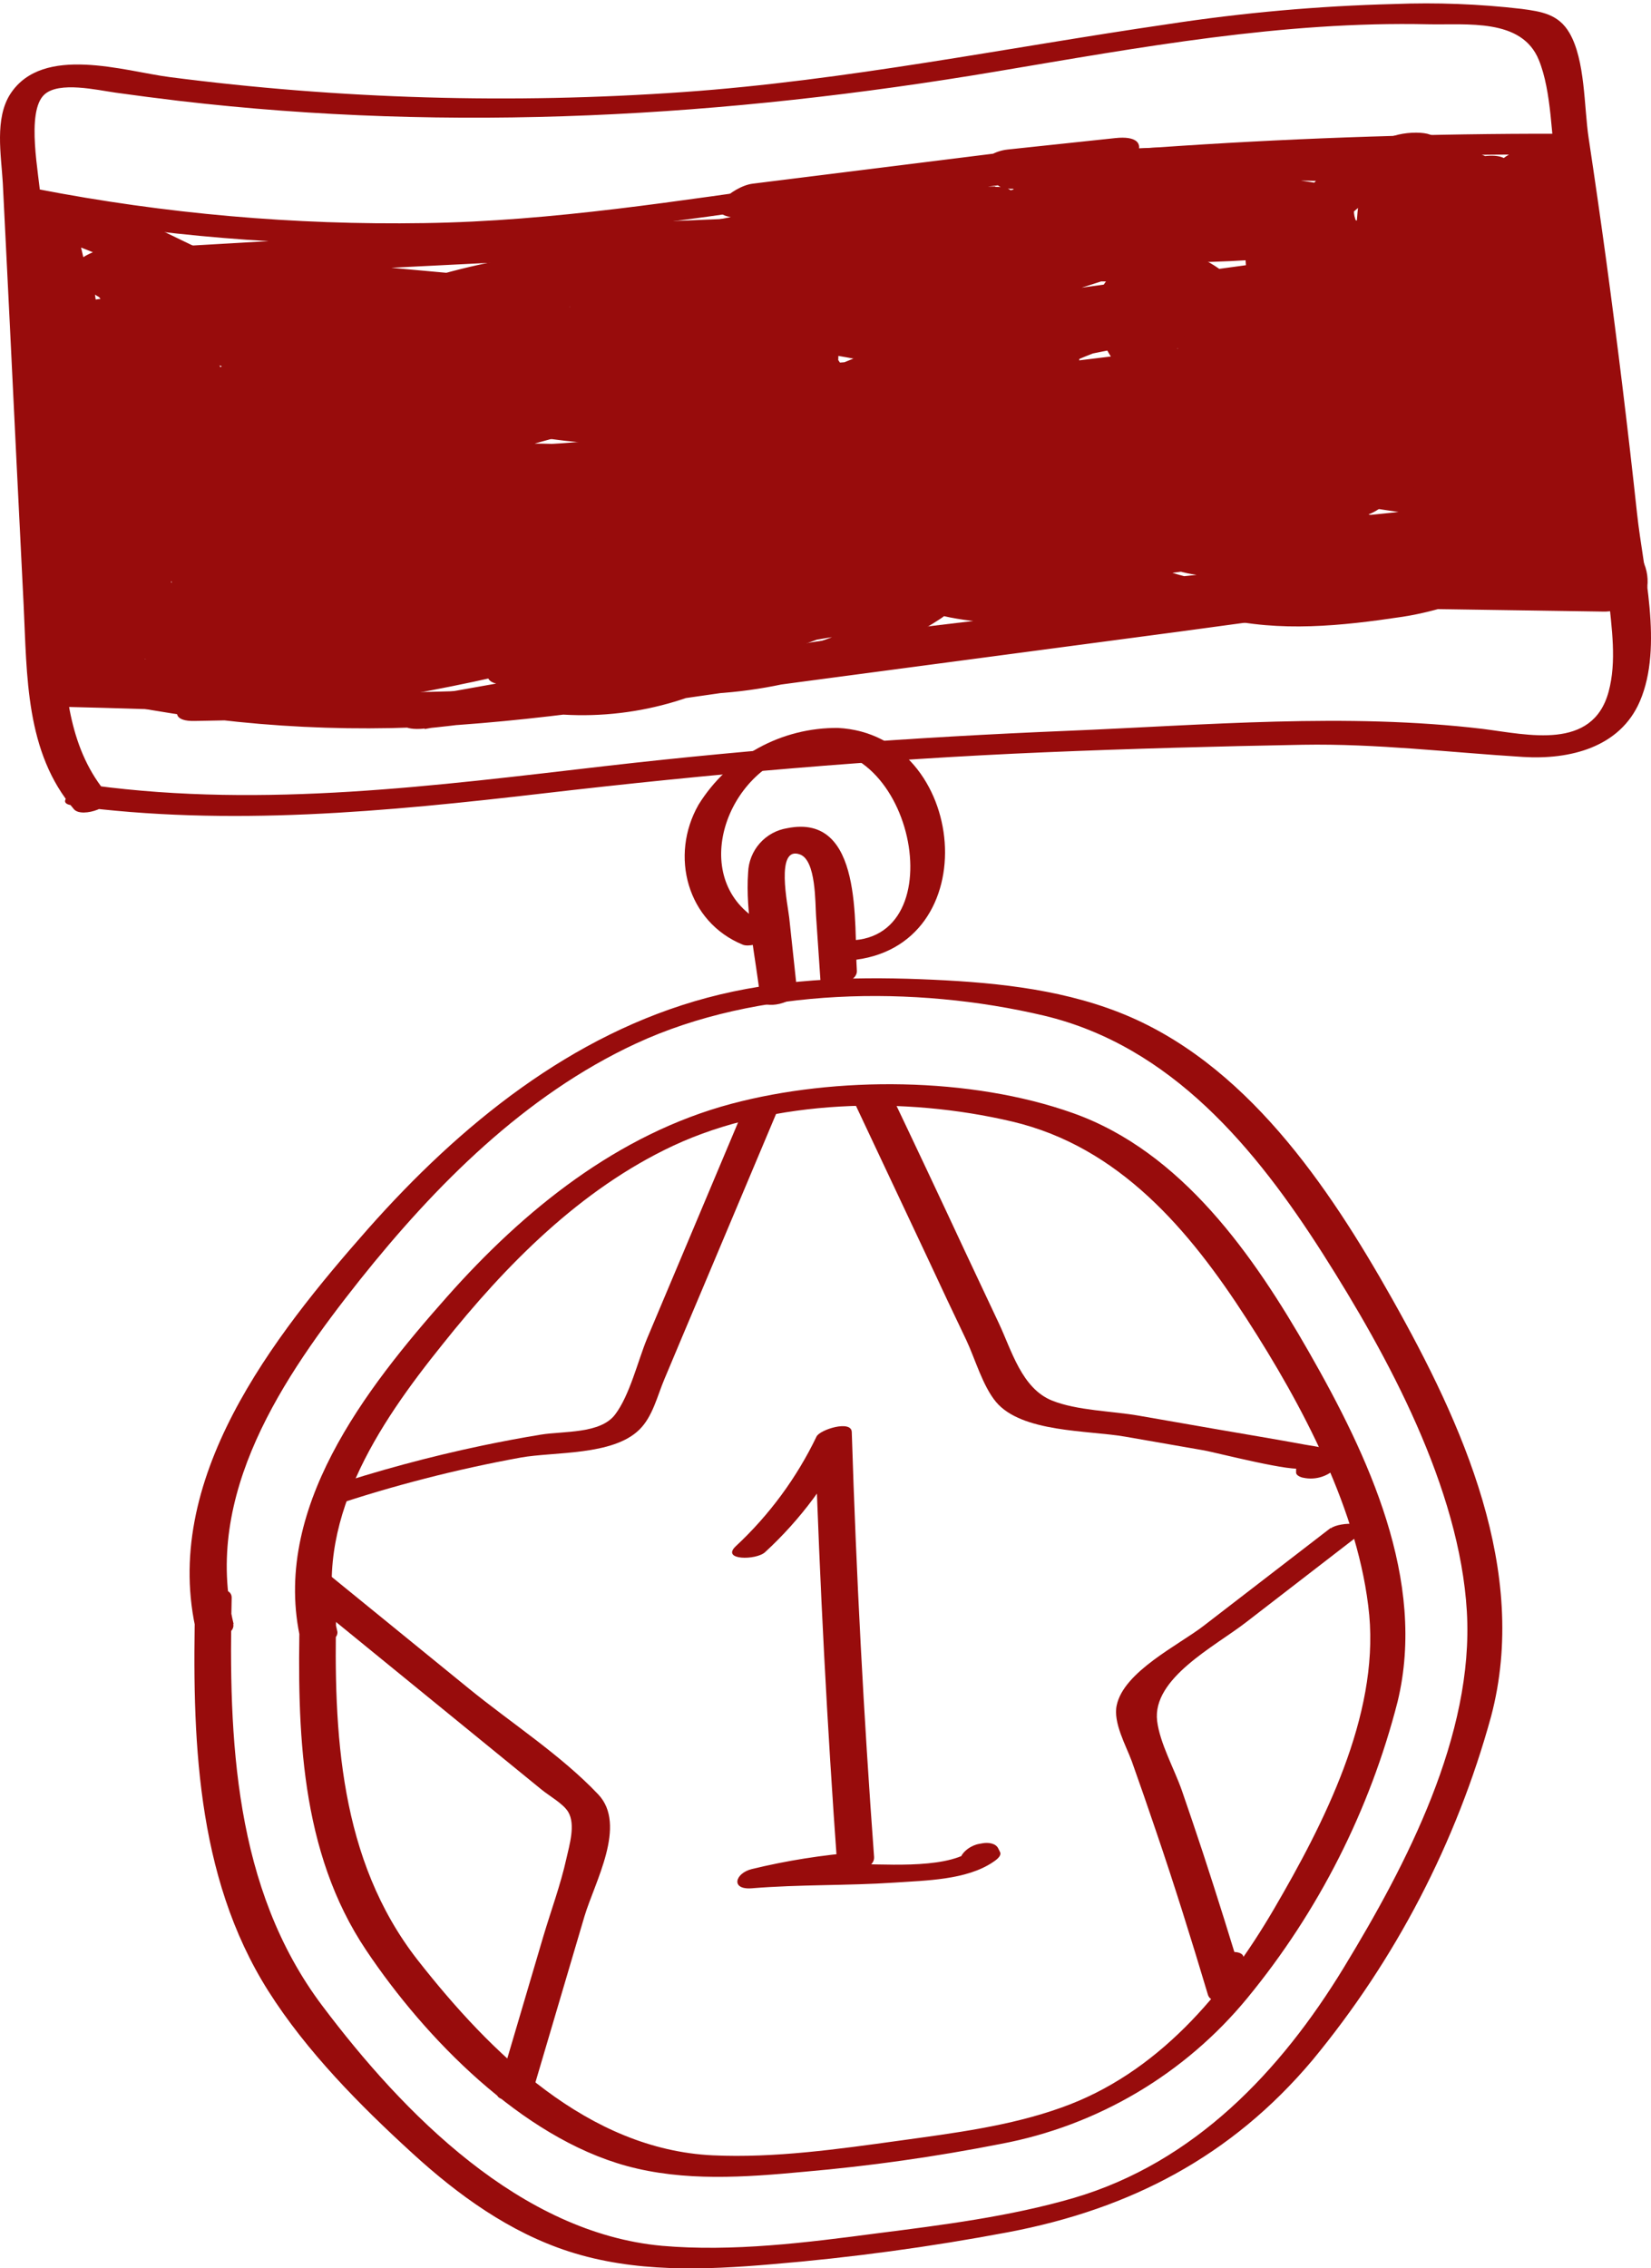
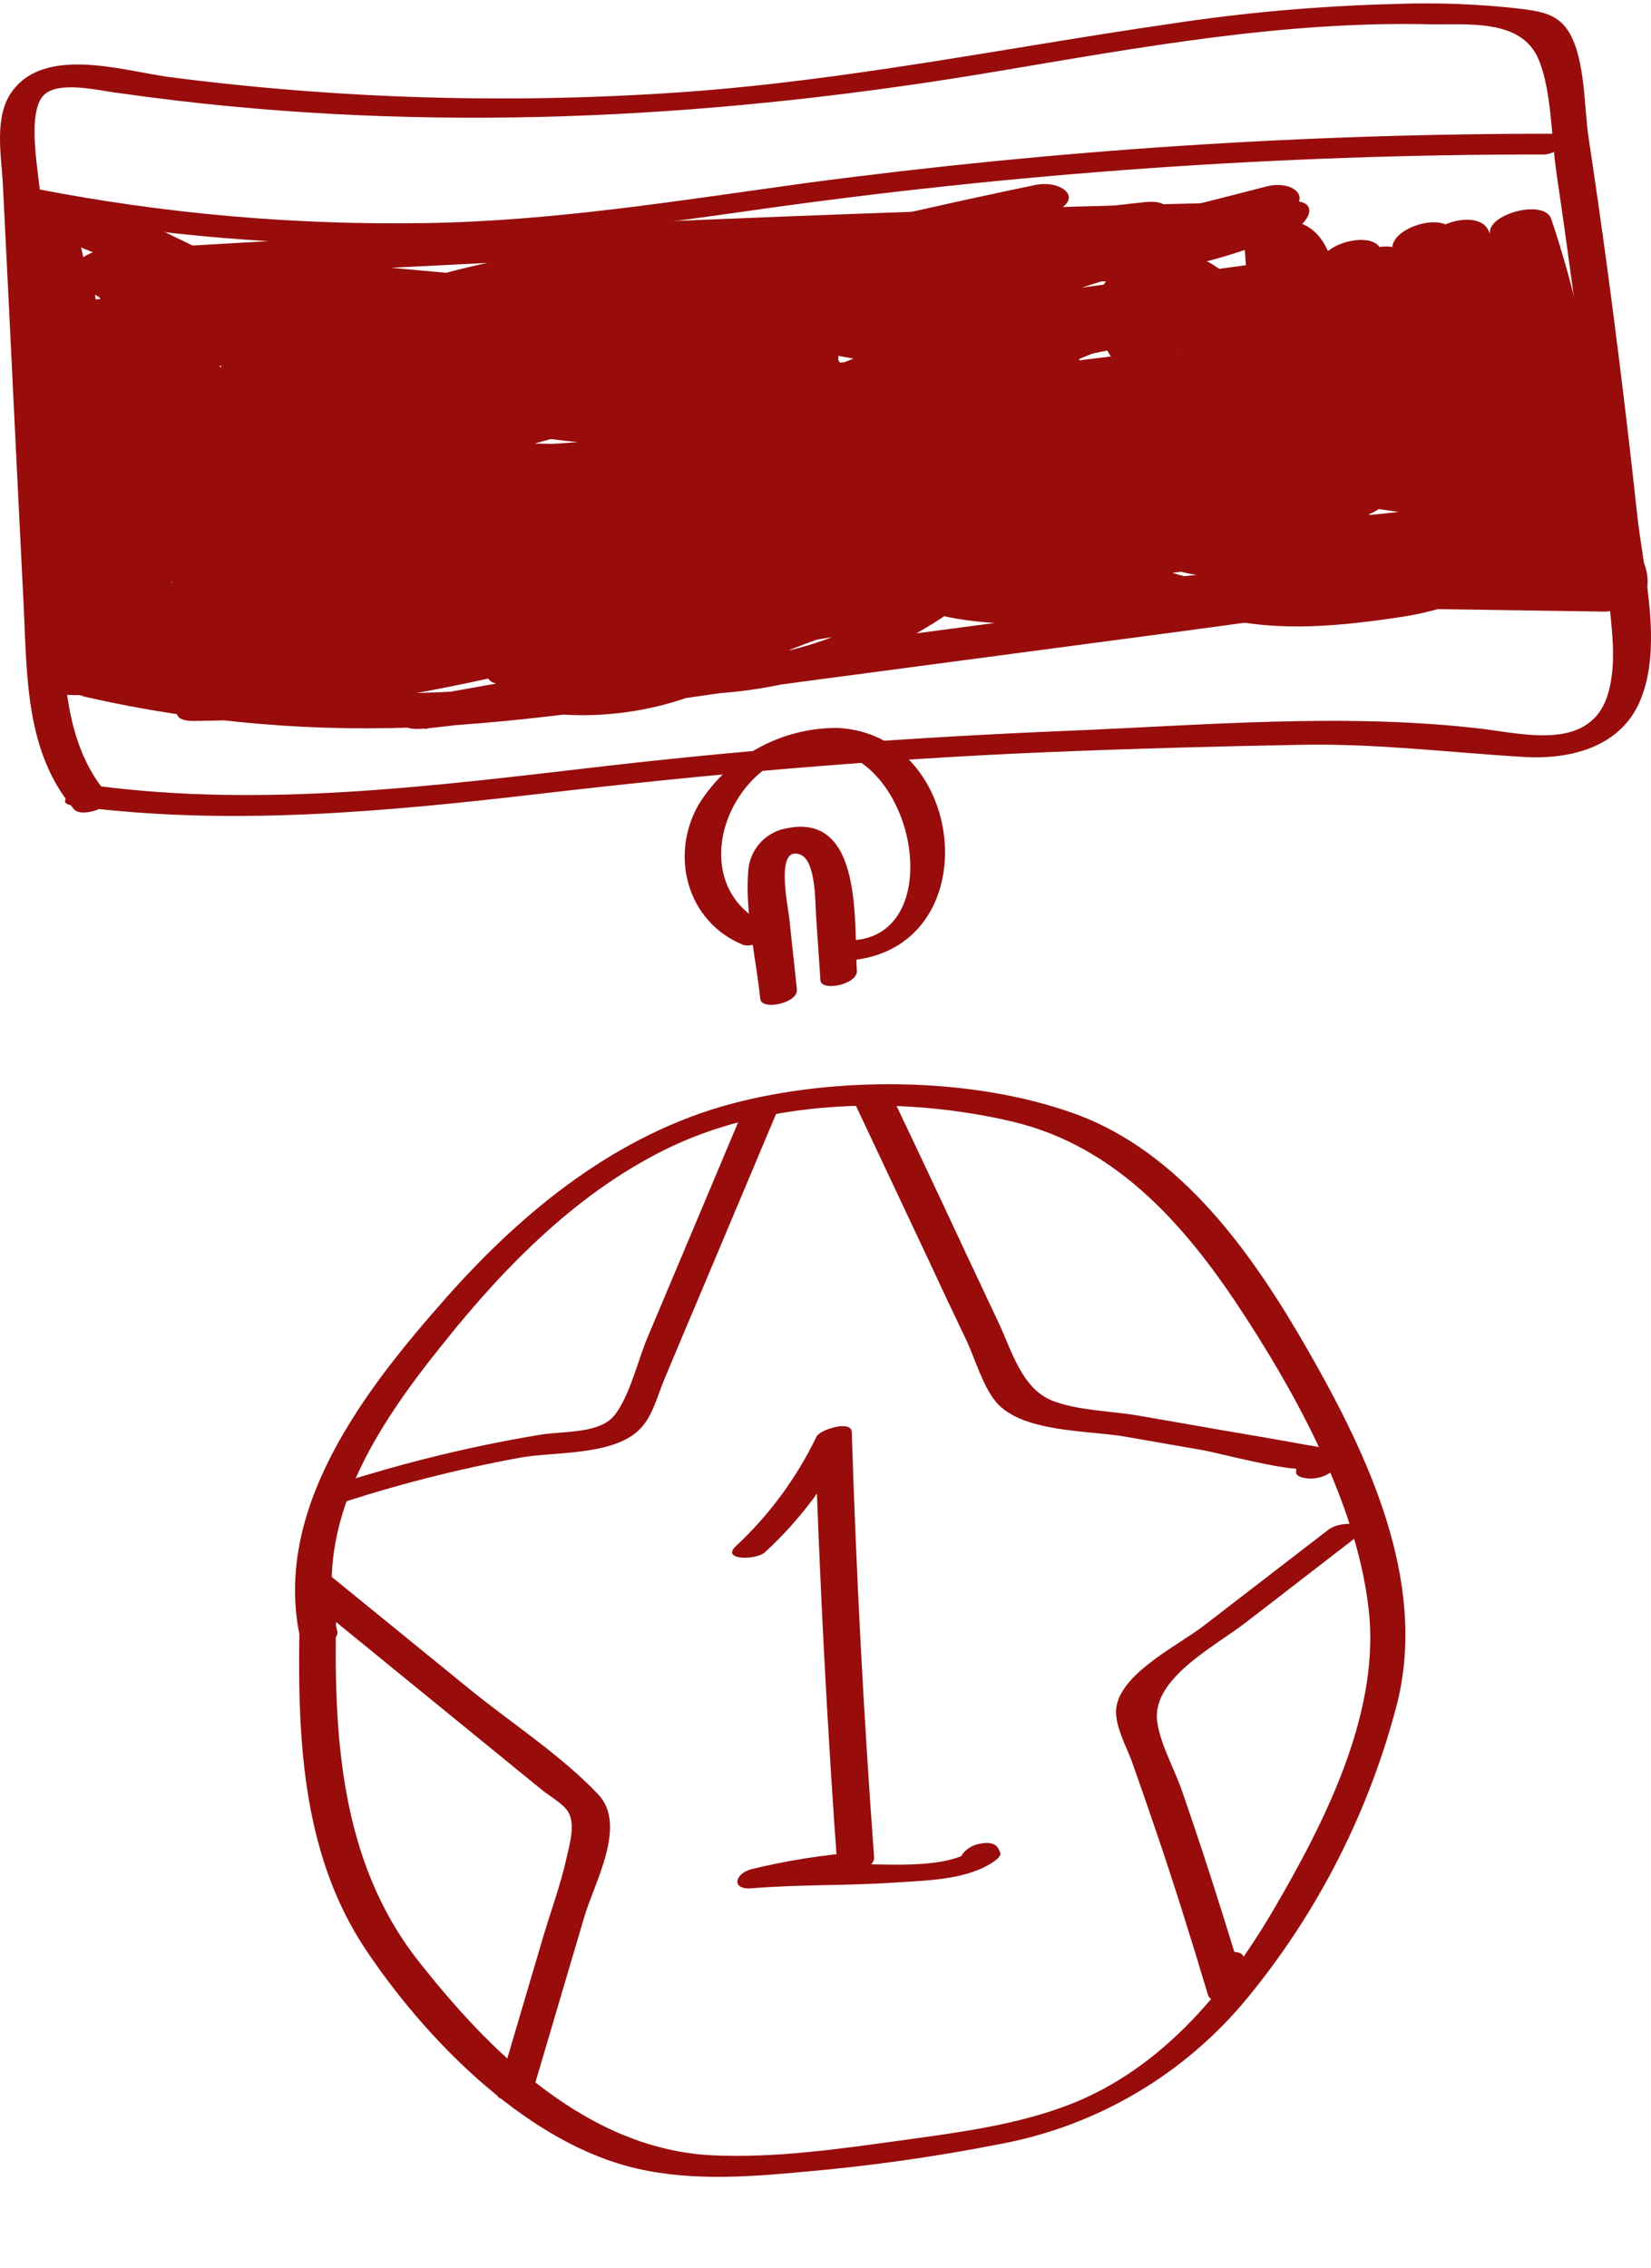
<svg xmlns="http://www.w3.org/2000/svg" width="75" height="103" viewBox="0 0 75 103" fill="none">
-   <path d="M10.612 73.746C9.198 67.889 12.859 62.514 16.347 58.122C19.776 53.823 23.838 49.731 28.888 47.388C34.403 44.829 41.556 44.732 47.43 46.121C53.211 47.502 57.045 52.151 60.098 56.94C63.054 61.585 66.305 67.568 66.635 73.18C66.964 78.792 63.886 84.678 61.052 89.336C58.172 94.07 54.241 98.204 48.781 99.808C45.884 100.653 42.819 101.037 39.833 101.417C36.628 101.839 33.301 102.262 30.075 101.983C23.648 101.396 18.336 95.995 14.636 91.076C10.625 85.743 10.38 78.957 10.524 72.547C10.524 71.863 8.877 72.205 8.864 72.754C8.729 78.775 8.864 85.156 12.187 90.409C13.927 93.158 16.355 95.607 18.745 97.79C20.819 99.686 23.154 101.371 25.848 102.241C28.829 103.203 31.983 103.085 35.066 102.819C38.671 102.519 42.258 102.033 45.813 101.362C51.365 100.307 55.947 97.912 59.612 93.563C63.397 88.989 66.166 83.664 67.737 77.939C69.481 71.347 66.436 64.654 63.24 58.979C60.347 53.844 56.551 48.211 50.842 45.973C47.983 44.854 44.867 44.584 41.826 44.466C38.571 44.339 35.269 44.466 32.114 45.31C25.958 46.957 20.895 51.091 16.735 55.783C12.411 60.685 7.255 67.222 8.94 74.194C9.075 74.764 10.739 74.337 10.595 73.746H10.612Z" fill="#980C0C" />
  <path d="M15.321 74.075C14.168 69.164 17.157 64.705 20.113 61.035C22.976 57.442 26.367 54 30.581 52.028C35.155 49.892 41.109 49.782 45.982 50.93C50.855 52.079 54.043 55.875 56.631 59.887C59.139 63.767 61.753 68.657 62.201 73.34C62.623 77.947 60.136 82.812 57.877 86.68C55.618 90.548 52.556 94.166 48.22 95.704C45.872 96.548 43.321 96.865 40.859 97.207C38.081 97.591 35.184 98.005 32.376 97.874C26.718 97.604 22.284 93.229 18.973 89.006C15.409 84.442 15.152 78.686 15.274 73.125C15.274 72.445 13.627 72.783 13.615 73.332C13.501 78.555 13.615 84.07 16.638 88.567C19.311 92.558 23.698 97.05 28.462 98.355C31.084 99.073 33.854 98.871 36.523 98.621C39.523 98.36 42.507 97.937 45.462 97.355C49.858 96.529 53.824 94.184 56.665 90.729C59.897 86.797 62.227 82.203 63.489 77.271C64.823 71.757 62.15 66.102 59.46 61.394C56.965 57.028 53.692 52.303 48.743 50.546C44.098 48.895 37.98 48.857 33.221 50.124C28.052 51.505 23.8 54.946 20.308 58.886C16.617 63.049 12.284 68.569 13.665 74.51C13.8 75.08 15.46 74.653 15.321 74.062V74.075Z" fill="#980C0C" />
  <path d="M36.198 44.896C36.082 43.818 35.967 42.741 35.851 41.666C35.801 41.172 35.197 38.372 36.345 38.803C37.076 39.073 37.029 41.007 37.072 41.603C37.139 42.574 37.203 43.545 37.27 44.512C37.304 45.048 38.959 44.702 38.925 44.09C38.786 42.004 39.234 36.911 35.763 37.608C35.279 37.685 34.837 37.928 34.512 38.296C34.188 38.663 34.001 39.132 33.985 39.622C33.85 41.468 34.344 43.524 34.538 45.361C34.597 45.91 36.265 45.547 36.198 44.938V44.896Z" fill="#980C0C" />
  <path d="M35.049 42.088C31.32 40.568 32.57 35.636 35.775 34.335C41.121 32.169 43.566 42.303 38.828 42.692C38.013 42.759 37.447 43.705 38.6 43.612C44.901 43.093 43.98 33.359 38.068 33.056C36.802 33.044 35.554 33.358 34.445 33.968C33.336 34.578 32.402 35.464 31.734 36.539C30.408 38.858 31.215 41.864 33.744 42.899C34.242 43.101 35.75 42.375 35.066 42.096L35.049 42.088Z" fill="#980C0C" />
  <path d="M3.256 36.59C10.401 37.544 17.55 36.856 24.674 36.029C32.254 35.146 39.825 34.483 47.447 34.162C51.357 33.997 55.263 33.892 59.173 33.82C62.551 33.761 65.82 34.166 69.189 34.373C71.301 34.504 73.594 33.951 74.497 31.84C75.566 29.348 74.641 25.881 74.367 23.323C73.95 19.474 73.483 15.64 72.965 11.82C72.711 9.962 72.445 8.112 72.166 6.259C71.955 4.861 72.019 2.72 71.288 1.483C70.79 0.638 70.021 0.524 69.105 0.402C67.192 0.181 65.265 0.107 63.341 0.182C59.895 0.27 56.458 0.576 53.05 1.098C45.707 2.167 38.453 3.657 31.038 4.181C23.257 4.729 15.442 4.501 7.707 3.501C5.651 3.235 1.956 2.011 0.478 4.253C-0.257 5.376 0.056 7.057 0.127 8.307L0.444 14.691C0.65 18.948 0.859 23.204 1.073 27.461C1.23 30.678 1.145 34.171 3.362 36.751C3.738 37.173 5.326 36.59 4.903 36.1C3.163 34.078 2.957 31.455 2.821 28.892C2.64 25.514 2.488 22.136 2.323 18.758L1.842 8.986C1.795 8.019 1.153 5.064 2.023 4.287C2.691 3.687 4.405 4.088 5.241 4.206C6.207 4.341 7.175 4.467 8.146 4.582C20.603 6.035 32.946 5.321 45.306 3.239C51.775 2.15 58.295 0.955 64.878 1.103C66.643 1.141 69.126 0.816 69.903 2.72C70.494 4.16 70.469 6.263 70.697 7.787C71.17 10.996 71.605 14.211 72.002 17.432C72.399 20.652 72.756 23.877 73.074 27.106C73.209 28.504 73.45 30.028 73.074 31.413C72.348 34.09 69.409 33.36 67.378 33.102C61.183 32.359 54.71 32.929 48.49 33.187C41.476 33.474 34.475 33.985 27.503 34.787C19.792 35.678 12.035 36.704 4.278 35.67C3.755 35.598 2.332 36.442 3.265 36.569L3.256 36.59Z" fill="#980C0C" />
  <path d="M0.689 9.502C6.239 10.579 11.88 11.115 17.533 11.102C23.149 11.077 28.66 10.338 34.209 9.548C46.112 7.854 58.12 7.007 70.144 7.015C70.764 7.015 71.9 6.073 70.786 6.073C59.371 6.057 47.968 6.803 36.654 8.307C30.877 9.101 25.143 10.047 19.269 10.131C13.376 10.225 7.489 9.707 1.702 8.586C1.175 8.48 -0.248 9.303 0.685 9.485L0.689 9.502Z" fill="#980C0C" />
-   <path d="M2.585 32.089C8.379 32.224 14.193 32.511 19.983 32.329C25.772 32.148 31.278 30.877 36.958 30.032C48.916 28.246 61.099 27.587 73.133 26.477C73.948 26.401 74.514 25.455 73.362 25.561C61.572 26.646 49.66 27.338 37.933 29.006C32.14 29.851 26.502 31.202 20.62 31.388C14.831 31.574 9.012 31.282 3.223 31.151C2.593 31.151 1.462 32.063 2.577 32.089H2.585Z" fill="#980C0C" />
  <path d="M33.778 50.377L30.86 57.306C30.37 58.464 29.883 59.619 29.399 60.773C28.977 61.791 28.609 63.362 27.938 64.24C27.267 65.118 25.599 64.979 24.56 65.148C23.677 65.292 22.795 65.46 21.916 65.642C19.515 66.146 17.143 66.786 14.814 67.559C13.851 67.88 14.045 68.716 15.038 68.404C17.855 67.46 20.737 66.719 23.66 66.187C25.181 65.916 27.837 66.111 29.044 64.92C29.648 64.333 29.863 63.379 30.18 62.631C30.763 61.241 31.347 59.854 31.933 58.472L35.438 50.149C35.653 49.634 34.006 49.815 33.778 50.36V50.377Z" fill="#980C0C" />
  <path d="M13.522 72.234L24.606 81.27C24.944 81.549 25.594 81.908 25.814 82.284C26.156 82.858 25.86 83.808 25.73 84.395C25.468 85.582 25.029 86.764 24.682 87.93L22.592 95.007C22.423 95.59 24.083 95.362 24.252 94.8C25.017 92.207 25.783 89.616 26.549 87.026C27.013 85.468 28.5 82.875 27.174 81.482C25.485 79.7 23.221 78.243 21.313 76.689L15.046 71.588C14.594 71.221 13.057 71.867 13.509 72.234H13.522Z" fill="#980C0C" />
  <path d="M38.765 49.964L42.185 57.227C42.748 58.44 43.32 59.652 43.9 60.862C44.297 61.707 44.639 62.931 45.243 63.658C46.412 65.06 49.431 64.946 51.104 65.237L54.693 65.862C55.221 65.955 58.916 66.909 59.148 66.647L60.415 66.225L60.533 66.305C60.491 65.765 58.844 66.115 58.878 66.749V66.875C58.878 67.002 59.106 67.091 59.199 67.103C59.487 67.166 59.787 67.149 60.066 67.054C60.345 66.959 60.593 66.789 60.782 66.563C60.821 66.514 60.842 66.454 60.842 66.392C60.842 66.33 60.821 66.269 60.782 66.221C60.419 65.71 59.861 65.71 59.275 65.6C57.961 65.359 56.644 65.14 55.326 64.912L51.737 64.287C50.517 64.072 48.933 64.059 47.789 63.599C46.416 63.045 45.956 61.327 45.378 60.098L43.824 56.796C42.698 54.378 41.556 51.955 40.399 49.529C40.133 48.959 38.512 49.482 38.744 49.976L38.765 49.964Z" fill="#980C0C" />
  <path d="M60.449 69.384L54.676 73.83C53.557 74.696 51.049 75.904 50.728 77.441C50.559 78.222 51.15 79.265 51.412 79.974C51.786 81.024 52.152 82.079 52.51 83.137C53.354 85.608 54.127 88.09 54.874 90.586C55.052 91.181 56.564 90.725 56.534 90.164C56.534 89.742 56.505 89.319 56.492 88.897C56.471 88.377 54.803 88.703 54.832 89.344C54.832 89.767 54.862 90.189 54.874 90.586L56.534 90.164C55.929 88.14 55.298 86.127 54.642 84.125C54.33 83.182 54.012 82.242 53.688 81.305C53.35 80.338 52.687 79.155 52.565 78.15C52.333 76.216 55.174 74.772 56.585 73.683L61.779 69.675C62.522 69.105 60.875 69.076 60.449 69.405V69.384Z" fill="#980C0C" />
  <path d="M34.753 70.486C36.362 69.007 37.677 67.238 38.63 65.271L37.029 65.478C37.238 71.922 37.574 78.358 38.039 84.788L38.98 84.108C37.355 84.234 35.742 84.489 34.158 84.873C33.389 85.058 33.17 85.827 34.158 85.747C36.316 85.569 38.482 85.633 40.64 85.489C42.05 85.392 43.9 85.375 45.107 84.56C45.221 84.484 45.53 84.281 45.424 84.091L45.348 83.939C45.23 83.69 44.875 83.661 44.635 83.703L44.495 83.728C43.71 83.859 43.123 84.839 44.267 84.644L44.407 84.619L43.693 84.383C43.693 84.433 43.739 84.484 43.765 84.539L44.081 84.07C42.815 84.915 39.968 84.619 38.558 84.649C37.148 84.678 35.775 84.716 34.386 84.826C34.386 85.118 34.386 85.409 34.386 85.7C35.825 85.353 37.289 85.122 38.765 85.008C39.094 84.982 39.736 84.754 39.707 84.328C39.234 77.909 38.896 71.475 38.693 65.026C38.672 64.469 37.245 64.92 37.093 65.233C36.192 67.106 34.949 68.795 33.428 70.211C32.731 70.862 34.356 70.857 34.758 70.482L34.753 70.486Z" fill="#980C0C" />
  <path d="M31.861 19.868C36.262 19.495 40.62 18.717 44.879 17.546C45.26 17.44 46.763 16.616 45.791 16.186C41.793 14.427 37.405 13.742 33.06 14.197C30.895 14.424 28.768 14.92 26.726 15.675C24.919 16.338 22.537 17.229 21.237 18.732C17.977 22.532 27.571 21.532 29.053 21.316C33.71 20.629 38.157 18.916 42.071 16.3C42.603 15.945 42.869 15.337 42.071 15.143C36.324 13.744 30.309 13.89 24.636 15.565C22.677 16.152 19.678 16.832 18.585 18.8C17.491 20.767 19.379 22.098 21.042 22.6C25.78 23.972 31.768 22.3 35.843 19.788C37.11 19.011 39.597 17.254 37.532 15.844C35.737 14.619 32.562 15.198 30.577 15.316C23.849 15.819 17.322 17.84 11.486 21.228C11.225 21.375 10.895 21.65 10.963 22.005C11.385 24.116 13.953 24.264 15.68 24.268C18.727 24.253 21.762 23.895 24.729 23.2C27.695 22.523 30.575 21.512 33.313 20.185C34.96 19.387 38.465 18.162 38.051 15.797C37.971 15.345 37.165 15.375 36.861 15.405C28.381 16.272 20.073 18.372 12.2 21.637C11.668 21.857 10.811 22.811 11.9 22.955C19.991 24.055 28.216 22.382 35.235 18.208C35.974 17.786 35.843 16.971 34.914 17.013C27.927 17.332 21.096 19.177 14.898 22.418C14.632 22.558 14.13 23.052 14.476 23.369C17.124 25.818 20.992 25.674 24.366 25.425C28.652 25.085 32.855 24.051 36.81 22.364C37.334 22.144 38.208 21.185 37.114 21.046C29.742 20.098 22.295 19.887 14.882 20.417C13.42 20.523 9.426 20.459 9.688 22.921C9.966 25.539 14.455 26.274 16.444 26.396C16.837 26.396 19.037 25.742 18.264 25.07L10.625 18.458C10.072 17.976 7.669 18.343 7.96 19.37C8.81 22.463 10.15 25.4 11.93 28.068C12.386 28.753 14.886 28.068 14.594 27.156C13.369 23.157 11.647 19.326 9.468 15.755C9.046 15.046 6.934 15.726 6.803 16.469C6.187 20.308 6.73 24.244 8.362 27.773C8.784 28.727 11.14 28.03 11.123 27.034C11.064 23.017 9.831 19.105 7.576 15.78C7.129 15.096 4.988 15.704 4.912 16.465C4.566 19.988 4.603 23.539 5.021 27.055C5.136 28.009 7.804 27.321 7.787 26.316C7.73 23.02 6.923 19.781 5.427 16.845C5.005 16.029 2.754 16.481 2.665 17.389C2.27 21.239 2.659 25.129 3.81 28.824C4.092 29.732 6.491 29.107 6.571 28.279C6.731 26.896 6.606 25.494 6.202 24.162C5.798 22.829 5.125 21.593 4.223 20.531C3.729 19.927 1.626 20.417 1.559 21.244C1.415 23.01 1.398 26.21 3.328 27.118C4.671 27.756 6.706 26.983 7.129 25.59C7.437 24.644 4.671 25.003 4.367 25.936C4.945 25.564 5.076 25.151 4.751 24.669C4.635 24.353 4.543 24.028 4.477 23.698C4.274 22.772 4.219 21.82 4.312 20.877L1.648 21.595C2.464 22.558 3.075 23.676 3.445 24.883C3.814 26.089 3.934 27.359 3.797 28.613L6.559 28.068C5.434 24.503 5.044 20.746 5.414 17.026L2.653 17.567C4.15 20.509 4.956 23.754 5.009 27.055L7.775 26.316C7.369 22.931 7.331 19.512 7.661 16.118L4.996 16.832C7.148 20.067 8.313 23.858 8.349 27.743L11.111 27.004C9.522 23.608 8.981 19.815 9.557 16.11L6.892 16.823C8.992 20.294 10.649 24.013 11.824 27.895L14.489 26.987C12.791 24.422 11.518 21.601 10.718 18.631L8.053 19.539L15.68 26.134L17.5 24.813C16.23 24.755 14.991 24.407 13.877 23.795C13.45 23.564 13.069 23.256 12.753 22.887C11.997 21.988 12.449 22.093 13.382 22.017C15.865 21.809 18.355 21.694 20.852 21.671C25.719 21.623 30.584 21.905 35.412 22.516C35.514 22.093 35.611 21.637 35.712 21.198C32.651 22.499 29.418 23.352 26.114 23.732C23.158 24.065 19.408 24.45 17.031 22.254C16.892 22.57 16.748 22.887 16.608 23.204C21.948 20.43 27.827 18.851 33.837 18.576L33.52 17.385C27.527 20.953 20.502 22.386 13.589 21.451C13.492 21.874 13.391 22.33 13.29 22.769C20.694 19.703 28.507 17.736 36.48 16.929L35.29 16.532C35.484 17.638 33.246 18.542 32.528 18.901C31.726 19.323 30.907 19.669 30.079 20.007C28.226 20.771 26.312 21.376 24.357 21.815C22.461 22.242 20.533 22.516 18.593 22.634C17.157 22.723 14.109 23.208 13.724 21.261L13.201 22.043C17.517 19.54 22.271 17.883 27.207 17.161C29.353 16.853 32.452 16.22 34.568 16.878C36.683 17.537 34.145 18.99 33.191 19.475C32.061 20.073 30.865 20.538 29.627 20.86C27.583 21.392 24.686 21.836 22.643 21.042C21.456 20.582 20.455 19.534 21.596 18.382C22.389 17.579 23.965 17.258 25.008 16.946C30.013 15.474 35.322 15.369 40.382 16.642C40.382 16.258 40.382 15.869 40.382 15.481C37.716 17.288 34.749 18.605 31.62 19.37C29.965 19.765 28.275 19.996 26.574 20.058C26.025 20.058 24.247 20.328 23.817 20.003C22.617 19.108 25.058 18.044 25.506 17.82C31.147 14.94 37.866 14.986 43.613 17.524L44.529 16.165C40.516 17.266 36.409 17.994 32.262 18.339C30.907 18.453 29.965 20.028 31.882 19.868H31.861Z" fill="#980C0C" />
  <path d="M10.486 17.601C18.401 17.938 26.329 17.783 34.226 17.136C35.585 17.026 36.523 15.447 34.606 15.608C24.518 16.41 14.548 13.838 4.468 13.973C3.48 13.973 1.487 15.422 3.396 15.54C11.921 16.071 20.473 15.957 28.981 15.198C29.108 14.691 29.23 14.18 29.357 13.669C25.554 14.269 21.753 14.883 17.956 15.511C15 16.005 11.681 16.296 9.003 17.791C3.514 20.857 14.611 27.081 17.166 28.238C17.749 28.5 20.257 28.01 19.547 27.026C16.435 22.702 11.85 19.965 7.323 17.339C6.66 16.955 4.156 17.977 4.937 18.547C7.499 20.435 10.414 21.789 13.509 22.529C13.995 22.647 16.393 22.106 15.62 21.241C14.068 19.503 12.24 18.032 10.211 16.887L8.011 18.226C10.271 19.134 12.634 19.762 15.046 20.096L16.423 18.576C15.056 18.601 13.728 18.123 12.69 17.233L10.579 18.526C12.215 18.721 13.835 19.035 15.426 19.463C16.127 19.653 17.677 19.248 17.656 18.344C17.625 17.07 17.253 15.828 16.579 14.746C16.203 14.096 14.552 14.662 14.189 15.059C10.938 18.635 20.426 18.859 22.022 18.758C23.386 18.682 24.315 17.119 22.398 17.229C21.938 17.255 15.219 16.807 16.406 15.511L14.016 15.827C14.588 16.817 14.89 17.94 14.89 19.083L17.119 17.964C15.527 17.534 13.906 17.22 12.268 17.026C11.909 16.98 9.232 17.576 10.156 18.293C11.618 19.516 13.475 20.166 15.38 20.122C16.043 20.122 18.336 18.808 16.765 18.589C14.519 18.292 12.318 17.72 10.211 16.887C9.489 16.6 6.833 17.538 8.011 18.226C9.906 19.313 11.608 20.706 13.049 22.347L15.16 21.055C12.382 20.392 9.765 19.18 7.462 17.491L5.081 18.703C9.498 21.262 13.91 23.922 16.942 28.132L19.324 26.924C17.163 25.963 15.153 24.692 13.357 23.154C12.498 22.433 11.7 21.642 10.971 20.789C10.287 19.97 10.097 19.332 11.009 18.492C11.368 18.158 12.677 17.939 13.18 17.82C18.352 16.617 23.736 16.03 28.981 15.202C30.282 15 31.308 13.513 29.357 13.674C21.087 14.4 12.774 14.501 4.489 13.973C4.121 14.508 3.756 15.031 3.396 15.54C13.72 15.401 23.889 17.96 34.221 17.136L34.601 15.608C26.937 16.228 19.241 16.369 11.558 16.03C10.507 15.983 8.602 17.516 10.481 17.597L10.486 17.601Z" fill="#980C0C" />
  <path d="M3.738 17.419C3.173 18.518 2.92 19.75 3.007 20.983L5.756 20.265C5.124 17.962 4.636 15.623 4.295 13.26C4.168 12.352 1.538 12.981 1.534 13.804L1.496 20.21L4.257 19.67C3.976 17.46 3.679 15.253 3.366 13.048L0.6 13.787C1.126 15.567 1.472 17.395 1.635 19.243C1.715 20.172 4.413 19.522 4.397 18.5C4.342 15.451 4.219 12.449 3.176 9.552L1.977 10.612C1.483 10.587 1.588 10.642 2.294 10.772L3.235 11.076C3.826 11.283 4.405 11.528 4.979 11.782C6.136 12.288 7.264 12.867 8.4 13.42C10.514 14.53 12.768 15.351 15.101 15.861L16.486 14.328C13.08 14.063 9.676 13.731 6.276 13.331C5.68 13.26 4.73 13.331 4.321 13.855C4.008 14.252 3.898 14.738 4.582 14.835C8.187 15.339 11.76 16.053 15.283 16.971L15.946 15.531C13.226 16.245 10.19 14.611 7.445 14.48C6.993 14.48 4.599 15.396 5.807 15.932C7.599 16.734 9.624 16.841 11.491 16.232C11.824 16.131 13.412 15.261 12.403 14.873C10.071 13.967 7.834 12.836 5.722 11.495L3.522 12.833L4.696 13.255C5.389 13.517 8.104 12.694 6.896 11.921L5.9 11.279C5.283 10.886 2.745 11.777 3.514 12.487C5.407 14.218 6.745 16.47 7.361 18.96L10.025 18.048L5.714 13.779C5.173 13.243 2.758 13.707 3.049 14.691C4.177 18.601 8.539 19.121 11.989 19.277C13.04 19.323 14.924 17.791 13.066 17.71C10.177 17.579 6.732 17.195 5.815 13.952L3.151 14.86L7.445 19.129C7.994 19.67 10.367 19.209 10.11 18.217C9.452 15.608 8.042 13.25 6.056 11.435L3.687 12.664L4.684 13.302L6.884 11.967L5.71 11.545C5.017 11.288 2.302 12.115 3.51 12.884C5.621 14.225 7.859 15.356 10.19 16.262L11.106 14.902C10.597 15.069 10.059 15.133 9.525 15.089C8.99 15.046 8.47 14.896 7.994 14.649L6.356 16.042C9.802 16.207 12.825 17.824 16.313 16.887C16.951 16.722 18.209 15.768 16.976 15.447C13.454 14.527 9.881 13.812 6.276 13.306L4.587 14.809C8.181 15.262 11.793 15.617 15.422 15.873C16.148 15.924 18.352 14.636 16.807 14.341C13.762 13.758 11.106 12.263 8.362 10.962C6.474 10.071 3.776 8.526 1.643 9.223C1.297 9.337 0.241 9.721 0.448 10.283C1.491 13.179 1.614 16.194 1.669 19.235L4.43 18.491C4.267 16.645 3.922 14.819 3.4 13.04C3.117 12.077 0.503 12.787 0.634 13.779C0.935 15.989 1.234 18.196 1.529 20.4C1.652 21.304 4.287 20.679 4.291 19.855L4.329 13.45L1.534 13.977C1.878 16.341 2.37 18.681 3.007 20.983C3.277 21.954 5.824 21.219 5.756 20.265C5.677 19.31 5.865 18.352 6.301 17.499C6.875 16.317 4.122 16.625 3.725 17.44L3.738 17.419Z" fill="#980C0C" />
  <path d="M14.506 14.738L24.285 13.471C26.971 13.124 31.185 11.748 33.575 13.399L35.214 11.95L19.531 12.753L19.176 14.231C28.466 11.144 38.545 13.146 47.764 9.666C49.343 9.071 48.266 8.15 47.033 8.399C40.277 9.807 33.581 11.421 26.946 13.243C26.342 13.407 25.02 14.396 26.283 14.683C31.24 15.81 36.219 14.97 41.1 13.884C46.716 12.618 52.328 11.317 57.894 9.848L57.159 8.581C48.261 12.296 38.875 14.713 29.289 15.759C29.163 16.266 29.04 16.777 28.913 17.288L62.273 12.732L61.918 11.397C54.402 15.004 45.559 13.251 37.92 16.638C37.325 16.899 36.586 17.706 37.621 17.955C46.245 20.012 55.248 19.867 63.801 17.533C65.461 17.085 65.102 15.772 63.43 16.152C54.44 18.209 45.353 19.811 36.202 20.953C35.302 21.067 33.702 22.503 35.475 22.503C44.411 22.503 53.143 20.649 61.829 18.741C63.518 18.369 63.126 17.005 61.458 17.36C53.967 18.935 46.249 19.112 38.693 17.883L37.659 19.395C44.663 18.356 51.688 17.478 58.734 16.76C58.734 16.275 58.734 15.789 58.734 15.303C54.611 16.614 50.252 17.011 45.96 16.465C45.859 16.887 45.758 17.343 45.661 17.782C49.541 16.013 53.502 14.218 57.856 14.336L58.582 12.787L46.374 13.454C45.39 13.509 43.929 14.822 45.648 15.004L61.293 16.638C61.188 16.241 61.082 15.844 60.972 15.447C50.251 21.781 37.219 20.421 25.29 21.316C25.168 21.827 25.041 22.334 24.915 22.845C34.249 21.663 43.59 20.514 52.936 19.399C52.936 18.914 52.936 18.428 52.936 17.942C42.721 21.069 32.057 22.474 21.38 22.098C21.14 22.613 20.899 23.128 20.654 23.643C29.912 22.422 39.033 20.325 47.894 17.381C48.663 17.123 49.837 15.861 48.245 15.907C39.954 16.152 31.686 16.92 23.491 18.204C22.647 18.344 20.958 19.809 22.765 19.754C31.253 19.488 40.234 19.002 47.438 13.99C48.123 13.513 48.093 12.77 47.122 12.795C38.303 13.034 29.578 14.675 21.275 17.655C20.945 17.769 19.885 18.597 20.721 18.888C32.545 23.022 43.824 15.979 55.546 15.21C56.048 15.177 57.531 14.636 57.02 13.906C55.647 11.934 53.468 10.587 51.142 11.989C48.718 13.454 49.968 16.047 51.598 17.533L52.333 16.422C40.435 20.793 27.892 23.149 15.219 23.394C14.586 23.394 12.221 24.564 13.834 24.931C25.725 27.625 37.865 25.577 49.613 23.141C49.491 22.68 49.364 22.22 49.242 21.76C38.181 24.456 26.918 26.243 15.566 27.102C14.594 27.173 13.112 28.465 14.839 28.647C25.136 29.72 35.538 28.271 45.15 24.424C46.349 23.947 46.053 22.93 44.791 23.09C36.675 24.132 28.585 25.363 20.523 26.785C19.678 26.937 17.989 28.267 19.797 28.335C27.858 28.622 35.64 26.51 43.321 24.323C44.55 23.973 45.01 22.685 43.321 22.866L38.676 23.364C37.329 23.508 36.379 25.1 38.3 24.893L42.945 24.395C42.945 23.909 42.945 23.424 42.945 22.938C35.729 24.999 28.436 27.038 20.865 26.768L20.139 28.313C28.198 26.906 36.288 25.674 44.407 24.619C44.288 24.196 44.166 23.732 44.048 23.288C35.116 26.823 25.457 28.127 15.908 27.089C15.663 27.604 15.422 28.123 15.181 28.639C26.786 27.751 38.299 25.915 49.605 23.149C51.294 22.727 50.901 21.422 49.233 21.768C38.161 24.065 26.726 25.991 15.519 23.436L14.134 24.969C27.545 24.705 40.818 22.203 53.405 17.567C53.709 17.457 54.6 16.878 54.14 16.46C53.413 15.793 52.273 14.771 52.544 13.652C52.831 12.453 54.11 14.531 54.431 14.995L55.905 13.69C45.027 14.396 33.879 21.371 22.938 17.554L22.381 18.791C29.99 16.069 37.983 14.571 46.062 14.353C45.956 13.956 45.851 13.559 45.741 13.162C39.343 17.613 31.384 17.942 23.855 18.179L23.128 19.729C31.096 18.466 39.135 17.71 47.198 17.465C47.312 16.976 47.43 16.482 47.548 15.992C38.931 18.861 30.062 20.908 21.059 22.106C20.164 22.224 18.547 23.593 20.333 23.656C31.494 24.043 42.642 22.572 53.321 19.302C54.52 18.939 55.01 17.647 53.321 17.85C43.977 18.976 34.637 20.124 25.299 21.295C23.969 21.464 22.989 22.984 24.923 22.824C37.718 21.861 51.201 23.035 62.695 16.245C63.539 15.751 63.223 15.139 62.378 15.05L46.716 13.424C46.476 13.939 46.235 14.455 45.99 14.97L58.198 14.303C59.161 14.252 60.66 12.803 58.924 12.757C53.81 12.618 49.136 14.552 44.567 16.634C44.065 16.861 43.161 17.807 44.267 17.951C49.248 18.608 54.312 18.176 59.11 16.684C60.309 16.308 60.799 15.054 59.11 15.227C52.072 15.94 45.048 16.818 38.039 17.862C37.498 17.942 35.505 19.129 37 19.378C45.245 20.701 53.664 20.483 61.829 18.736C61.703 18.276 61.58 17.816 61.458 17.356C53.253 19.159 44.989 20.928 36.544 20.932C36.303 21.447 36.058 21.962 35.818 22.482C45.228 21.311 54.574 19.667 63.818 17.554C63.696 17.094 63.569 16.634 63.447 16.173C55.555 18.301 47.255 18.403 39.314 16.469C39.217 16.891 39.115 17.347 39.014 17.786C46.615 14.408 55.428 16.186 63.012 12.546C64.131 12.01 63.979 11.034 62.657 11.216L29.298 15.772C27.976 15.949 26.992 17.512 28.922 17.301C39.014 16.193 48.896 13.645 58.265 9.734C59.777 9.104 58.814 8.137 57.535 8.467C52.662 9.734 47.755 10.895 42.844 12.022C37.933 13.15 32.988 14.319 27.989 13.184C27.769 13.665 27.566 14.142 27.326 14.623C33.967 12.791 40.662 11.176 47.413 9.78L46.682 8.513C37.773 11.891 27.854 9.827 18.813 12.829C18.057 13.082 16.866 14.387 18.462 14.303L34.141 13.509C34.652 13.479 36.89 12.825 35.779 12.056C33.246 10.308 29.728 11.275 26.912 11.634L14.877 13.192C13.543 13.365 12.58 14.97 14.497 14.721L14.506 14.738Z" fill="#980C0C" />
  <path d="M5.668 29.808L10.625 30.463C11.389 30.564 13.953 29.475 12.314 28.964C9.79 28.174 7.221 27.537 4.62 27.055L3.223 28.592L5.925 28.533C6.39 28.533 8.733 27.765 7.564 27.081C6.651 26.549 5.423 26.747 4.54 27.292C3.252 28.094 3.32 29.335 3.776 30.645L6.537 29.906C5.974 28.45 5.42 26.992 4.874 25.531C4.519 24.593 1.952 25.277 2.112 26.27L2.695 29.825C2.847 30.771 5.554 30.1 5.456 29.082C5.32 27.637 4.989 26.216 4.473 24.859C4.135 23.964 1.825 24.56 1.707 25.4C1.5 26.903 1.077 29.019 1.496 30.514C1.804 31.628 2.914 31.569 3.911 31.565C8.049 31.544 12.158 30.687 16.288 31.312C17.132 31.438 19.581 30.151 17.977 29.813C14.745 29.132 11.62 28.018 8.687 26.502L7.053 27.955C13.13 27.955 19.206 27.832 25.278 27.587C25.518 27.072 25.759 26.557 26.004 26.042C21.238 26.91 16.363 26.993 11.571 26.287L10.186 27.82L28.141 27.786C28.255 27.292 28.373 26.802 28.491 26.312C23.143 27.422 17.649 27.643 12.23 26.967L11.195 28.483L25.603 25.86C26.447 25.708 28.137 24.247 26.329 24.315C21.165 24.505 16.005 24.674 10.849 24.268C10.608 24.788 10.367 25.303 10.123 25.818L27.148 24.319C28.504 24.197 29.445 22.63 27.524 22.79L10.502 24.289C9.552 24.374 8.028 25.7 9.776 25.835C14.932 26.257 20.092 26.071 25.252 25.881L25.979 24.332L11.596 26.954C11.102 27.043 9.02 28.276 10.562 28.47C16.671 29.226 22.864 28.964 28.888 27.693C29.792 27.503 30.742 26.215 29.239 26.219L11.284 26.253C10.621 26.253 8.328 27.549 9.903 27.786C15.128 28.572 20.447 28.499 25.649 27.57C26.072 27.494 27.072 27.271 27.174 26.726C27.275 26.181 26.899 25.991 26.376 26.012C20.303 26.266 14.228 26.388 8.15 26.38C7.728 26.38 5.313 27.224 6.516 27.828C9.61 29.422 12.906 30.591 16.313 31.303L18.002 29.804C14.962 29.344 11.955 29.53 8.902 29.762C7.96 29.838 4.878 30.463 4.295 29.922C4.059 29.699 4.236 27.811 4.24 27.76C4.276 26.852 4.361 25.945 4.494 25.045L1.728 25.59C2.245 26.947 2.578 28.367 2.716 29.813L5.478 29.07L4.895 25.518L2.133 26.257C2.696 27.718 3.251 29.176 3.797 30.632C4.156 31.586 6.875 30.809 6.559 29.893C6.506 29.566 6.37 29.257 6.165 28.997C5.959 28.737 5.691 28.534 5.385 28.407L7.023 26.967L4.321 27.026C3.687 27.026 1.322 28.259 2.935 28.558C5.537 29.039 8.108 29.675 10.633 30.463L12.322 28.964L7.361 28.288C6.77 28.212 5.815 28.288 5.406 28.812C5.097 29.205 4.983 29.699 5.668 29.791V29.808Z" fill="#980C0C" />
  <path d="M34.323 27.68C38.883 26.102 43.548 24.842 48.283 23.909C49.55 23.656 49.921 22.17 48.283 22.457L29.589 25.712C29.137 25.793 28.065 26.046 28.018 26.65C27.972 27.254 28.782 27.317 29.209 27.241C39.538 25.455 49.883 23.643 59.929 20.616C61.133 20.257 61.618 18.96 59.929 19.163C52.822 20.009 45.658 20.277 38.507 19.965C37.768 19.936 35.594 21.321 37.122 21.498C46.894 22.647 56.69 22.081 66.478 21.46C66.478 20.975 66.478 20.493 66.478 20.008C56.428 22.617 45.977 21.65 35.767 20.688L34.69 22.254C42.155 22.517 49.629 22.134 57.028 21.11C57.151 20.599 57.277 20.092 57.404 19.581C48.083 21.198 38.685 22.338 29.247 22.997C28.288 23.061 26.781 24.429 28.521 24.543C35.873 25.015 43.248 24.137 50.285 21.954C51.099 21.701 52.206 20.481 50.639 20.481L26.409 20.447C25.839 20.447 24.053 20.899 24.589 21.773C25.797 23.741 29.399 23.884 31.409 24.209C34.266 24.677 37.154 24.932 40.049 24.974C46.117 25.048 52.161 24.206 57.978 22.478C58.797 22.237 59.891 20.987 58.329 21.004L43.866 21.16C41.358 21.186 36.426 20.346 34.889 23.078C34.741 23.339 34.749 23.648 35.074 23.774C43.156 26.905 52.112 26.926 60.208 23.833C60.444 23.745 61.247 23.293 61.052 22.896L55.858 12.808C55.394 11.909 52.721 12.669 53.097 13.551L57.484 23.926C57.906 24.872 60.322 24.188 60.25 23.187C59.935 18.942 59.621 14.698 59.308 10.456L57.079 11.579C58.033 11.761 58.582 16.292 58.768 17.069C59.266 19.087 59.762 21.107 60.254 23.128C60.482 24.045 62.965 23.398 63.02 22.584C63.262 18.834 63.167 15.071 62.737 11.338L59.975 12.078C61.082 15.006 61.737 18.086 61.918 21.211C61.969 22.115 64.701 21.511 64.68 20.472L64.528 12.707L61.766 13.446C63.123 16.163 63.855 19.15 63.911 22.187L66.673 21.448C66.453 17.819 66.232 14.193 66.01 10.57L63.248 11.313C64.258 14.288 64.928 17.368 65.246 20.493C65.338 21.422 68.049 20.78 68.007 19.754L67.614 10.439L64.874 11.178C66.766 14.869 67.146 18.952 67.445 23.027L70.211 22.288C69.81 18.814 69.653 15.316 69.743 11.82L66.985 12.377C67.922 15.588 68.523 18.886 68.78 22.22C68.847 23.103 71.537 22.512 71.541 21.676C71.566 18.238 71.341 14.803 70.87 11.398L68.108 12.137C68.646 15.577 69.184 19.02 69.722 22.465L72.475 21.739C71.968 18.687 71.46 15.636 70.95 12.584L68.189 13.323L70.3 23.998C70.49 24.965 73.138 24.256 73.066 23.259C72.825 20.029 72.162 16.845 71.094 13.788L68.332 14.527C69.099 16.27 69.591 18.122 69.793 20.016L72.559 19.273C72.191 16.099 71.49 12.973 70.469 9.945C70.144 8.982 67.395 9.768 67.703 10.688C68.734 13.714 69.442 16.841 69.814 20.016C69.924 20.932 72.69 20.316 72.58 19.273C72.38 17.378 71.885 15.526 71.115 13.783C70.693 12.859 68.032 13.602 68.353 14.522C69.422 17.579 70.084 20.764 70.321 23.994L73.087 23.255C72.38 19.694 71.677 16.136 70.976 12.58C70.79 11.634 68.045 12.31 68.214 13.319C68.721 16.373 69.229 19.426 69.738 22.478C69.895 23.411 72.66 22.757 72.5 21.735C71.954 18.297 71.411 14.852 70.87 11.398C70.727 10.464 67.965 11.111 68.108 12.137C68.565 15.406 68.788 18.704 68.776 22.005L71.537 21.46C71.283 18.126 70.681 14.827 69.743 11.617C69.481 10.722 67.002 11.33 66.981 12.162C66.868 15.783 67.009 19.408 67.403 23.01C67.509 23.935 70.245 23.306 70.169 22.271C69.865 18.196 69.489 14.113 67.593 10.422C67.125 9.506 64.789 10.139 64.832 11.161L65.224 20.476L67.986 19.737C67.675 16.611 67.012 13.53 66.01 10.553C65.68 9.578 63.189 10.312 63.248 11.296C63.468 14.919 63.689 18.544 63.911 22.17C63.966 23.073 66.694 22.47 66.673 21.431C66.619 18.393 65.886 15.407 64.528 12.69C64.063 11.752 61.745 12.415 61.766 13.429L61.918 21.211L64.68 20.472C64.498 17.35 63.843 14.273 62.737 11.347C62.383 10.397 59.861 11.089 59.975 12.086C60.395 15.688 60.489 19.32 60.258 22.938L63.02 22.377L61.095 14.535C60.71 12.973 60.672 10.422 58.764 10.051C58.088 9.924 56.467 10.236 56.534 11.174C56.852 15.413 57.166 19.656 57.476 23.901L60.229 23.179C58.762 19.719 57.298 16.259 55.837 12.8L53.076 13.543L58.278 23.643L59.123 22.706C52.059 25.314 44.282 25.22 37.283 22.444C37.346 22.676 37.405 22.909 37.469 23.141C37.92 22.334 41.113 22.748 42.042 22.719L46.987 22.664L57.273 22.562C57.391 22.068 57.505 21.578 57.623 21.089C52.502 22.62 47.185 23.4 41.839 23.407C39.154 23.405 36.472 23.205 33.816 22.807C31.945 22.524 28.267 22.453 27.182 20.696L25.362 22.018L49.588 22.052L49.942 20.578C43.372 22.615 36.483 23.427 29.619 22.972C29.378 23.487 29.137 24.007 28.892 24.522C38.323 23.864 47.714 22.725 57.028 21.11C58.32 20.886 59.342 19.311 57.404 19.581C50.237 20.574 42.998 20.944 35.767 20.688C34.736 20.654 32.811 22.077 34.69 22.254C45.42 23.263 56.298 24.125 66.854 21.384C68.121 21.051 68.501 19.826 66.854 19.927C57.522 20.523 48.135 21.089 38.816 19.995L37.426 21.532C44.81 21.849 52.207 21.566 59.545 20.688C59.545 20.202 59.545 19.716 59.545 19.231C49.74 22.187 39.656 23.964 29.564 25.708L29.184 27.237L47.882 23.981C47.882 23.496 47.882 23.01 47.882 22.524C42.899 23.521 37.992 24.863 33.195 26.54C32.773 26.684 32.123 27.161 32.461 27.646C32.798 28.132 33.879 27.815 34.289 27.676L34.323 27.68Z" fill="#980C0C" />
  <path d="M51.783 22.423C53.466 23.327 55.365 23.752 57.273 23.652C57.167 23.229 57.058 22.854 56.952 22.457C55.487 23.356 52.615 23.014 50.943 23.128L45.069 23.55C44.111 23.618 42.608 25.117 44.343 25.096L59.258 24.919L59.984 23.369C55.083 23.834 50.227 24.681 45.458 25.902C44.854 26.059 43.537 27.072 44.799 27.342C50.77 28.609 56.792 27.558 62.535 25.797C63.417 25.531 64.409 24.446 62.889 24.323C60.039 24.099 57.176 24.099 54.326 24.323C53.903 24.357 51.948 25.307 53.038 25.755C55.288 26.688 58.054 25.805 60.356 25.459C63.452 24.992 66.549 24.493 69.645 23.964C70.152 23.875 72.217 22.621 70.68 22.448C67.451 22.079 64.233 21.622 61.027 21.076L59.988 22.588C63.194 22.003 66.491 22.171 69.62 23.077C69.966 22.571 70.313 22.068 70.655 21.561C68.767 21.811 66.847 21.667 65.017 21.139L63.983 22.651C65.581 22.327 67.243 22.583 68.67 23.373C68.852 22.951 69.037 22.529 69.223 22.136C66.225 23.179 62.75 23.259 59.621 23.677L49.942 24.982C49.52 25.041 47.569 25.902 48.654 26.413C50.769 27.405 53.042 28.012 55.369 28.208C56.428 28.305 58.299 26.814 56.441 26.641C54.501 26.454 52.61 25.925 50.855 25.079L49.567 26.511L60.731 25.007C63.941 24.585 67.239 24.34 70.313 23.272C70.735 23.12 71.609 22.427 70.866 22.034C68.861 20.984 66.555 20.657 64.338 21.11C63.759 21.219 61.825 22.212 63.303 22.626C65.566 23.252 67.932 23.409 70.258 23.086C70.883 23.006 72.737 21.98 71.292 21.574C67.731 20.567 63.987 20.39 60.347 21.055C59.832 21.148 57.78 22.322 59.313 22.571C62.516 23.134 65.735 23.591 68.97 23.943L70.004 22.431C67.657 22.834 65.306 23.218 62.953 23.584L59.604 24.095C58.362 24.277 56.416 24.906 55.225 24.416L53.937 25.848C56.554 25.641 59.183 25.641 61.8 25.848L62.154 24.374C57.036 25.936 51.775 26.945 46.463 25.801C46.243 26.282 46.02 26.76 45.8 27.241C50.323 26.105 54.929 25.325 59.574 24.91C60.508 24.821 62.049 23.339 60.301 23.36L45.386 23.538C45.145 24.057 44.901 24.572 44.66 25.087L52.738 24.488C54.794 24.344 56.834 24.365 58.65 23.259C59.38 22.811 59.27 22.026 58.329 22.068C56.812 22.154 55.302 21.806 53.975 21.067C53.181 20.645 50.639 21.798 51.775 22.406L51.783 22.423Z" fill="#980C0C" />
  <path d="M59.051 24.383C62.726 25.604 66.519 26.441 70.368 26.878C70.963 26.946 71.913 26.878 72.323 26.355C72.656 25.932 72.715 25.51 72.061 25.379C68.867 24.73 65.605 24.472 62.349 24.61C61.834 24.61 60.744 24.779 60.525 25.362C60.305 25.945 60.702 26.177 61.276 26.177L69.671 26.139L70.397 24.589C67.268 24.779 64.143 25.033 61.031 25.375C58.92 25.603 56.412 25.51 54.963 27.275C54.651 27.659 55.06 27.972 55.407 28.056C58.156 28.719 60.934 28.424 63.7 28.01C66.745 27.554 69.447 25.856 72.568 26.152C73.171 26.207 74.886 25.679 74.388 24.826C73.479 23.288 72.22 21.986 70.714 21.026C70.224 20.705 67.792 21.245 68.231 22.064C68.763 23.061 69.299 24.053 69.831 25.046L71.748 23.893C69.764 23.855 67.787 23.745 65.807 23.555C65.414 23.517 63.202 24.256 63.987 24.881C65.271 25.929 66.832 26.581 68.48 26.756L69.865 25.223C66.909 25.151 64.126 25.252 61.327 26.249C60.444 26.566 60.153 27.583 61.327 27.6L72.888 27.773C73.349 27.773 74.772 27.507 74.806 26.815C74.899 26.348 74.832 25.863 74.616 25.438C74.248 24.475 71.512 25.29 71.854 26.177L72.044 27.161L73.961 26.207L62.404 26.034C62.404 26.485 62.404 26.933 62.404 27.385C64.447 26.654 66.626 26.739 68.771 26.79C69.489 26.79 71.698 25.425 70.156 25.257C68.84 25.13 67.59 24.619 66.563 23.787L64.743 25.113C66.719 25.303 68.695 25.413 70.684 25.451C71.043 25.451 72.998 25.029 72.601 24.298C72.069 23.306 71.537 22.309 71.001 21.317L68.526 22.377C69.893 23.283 71.026 24.5 71.833 25.928L73.657 24.606C71.123 24.366 68.991 24.991 66.643 25.873C63.822 26.929 60.035 27.284 57.108 26.574L57.531 27.355C57.902 26.895 59.688 27.03 60.284 26.963C61.365 26.844 62.442 26.735 63.523 26.633C65.682 26.43 67.844 26.267 70.009 26.143C70.971 26.084 72.466 24.585 70.735 24.594L62.34 24.632C61.981 25.151 61.627 25.675 61.268 26.198C64.311 26.064 67.36 26.299 70.347 26.899L72.035 25.4C68.361 24.999 64.738 24.217 61.225 23.065C60.901 22.96 60.557 22.929 60.219 22.974C59.881 23.018 59.557 23.137 59.27 23.323C58.987 23.525 58.358 24.167 59.025 24.404L59.051 24.383Z" fill="#980C0C" />
  <path d="M19.919 27.819C24.428 28.093 28.951 28.04 33.453 27.663C33.765 27.634 35.644 26.95 34.922 26.358C32.14 24.065 27.968 24.75 24.657 25.163C20.327 25.723 16.081 26.804 12.01 28.381C11.474 28.588 10.629 29.572 11.71 29.698C16.517 30.281 21.387 30.053 26.118 29.023C26.705 28.896 28.061 27.756 26.777 27.583C22.03 26.899 17.203 27.017 12.496 27.933C11.9 28.052 9.996 29.006 11.461 29.449C15.855 30.764 20.49 31.061 25.016 30.319C25.86 30.18 27.549 28.736 25.742 28.77C20.234 28.872 14.742 29.402 9.316 30.353C8.746 30.45 6.782 31.485 8.281 31.865C10.95 32.537 13.708 32.78 16.452 32.583C17.415 32.519 18.906 31.003 17.179 31.033L9.903 31.172L9.177 32.718C20.253 31.903 31.088 29.077 41.151 24.378C41.945 24.011 42.392 23.035 41.151 23.027C34.456 23 27.854 24.594 21.908 27.672C21.338 27.963 21.131 28.693 21.908 28.833C26.038 29.57 30.277 29.426 34.348 28.41C35.273 28.183 36.185 27.047 34.699 26.937C29.834 26.565 24.986 27.452 20.168 28.098L4.967 30.142C4.384 30.222 2.433 31.324 3.932 31.658C9.122 32.832 14.45 33.279 19.763 32.988C25.316 32.671 30.86 31.696 36.371 30.965L53.646 28.672L61.918 27.549C63.839 27.291 65.74 27.169 67.078 25.623C67.128 25.571 67.164 25.507 67.182 25.437C67.2 25.367 67.2 25.293 67.181 25.223C67.162 25.153 67.126 25.089 67.075 25.037C67.025 24.985 66.962 24.947 66.892 24.927C62.31 23.366 57.436 22.848 52.628 23.411C51.285 23.563 50.331 25.159 52.248 24.939L60.837 23.96C60.719 23.538 60.6 23.073 60.478 22.625C54.414 25.227 47.481 23.521 41.121 24.699C40.239 24.863 38.588 26.067 40.395 26.248L49.22 27.135C49.461 26.616 49.706 26.101 49.947 25.585C45.386 25.831 40.821 25.869 36.257 25.729C36.016 26.244 35.775 26.764 35.53 27.279C39.472 26.901 43.38 26.225 47.219 25.256L46.851 23.875L33.174 27.583C32.33 27.815 31.278 29.073 32.819 29.057C36.181 29.041 39.522 28.523 42.73 27.52C43.9 27.152 44.419 25.738 42.73 26.063C38.489 26.873 34.394 28.315 30.581 30.34C29.766 30.763 30.028 31.527 30.902 31.531C35.097 31.581 39.212 30.384 42.726 28.094C43.735 27.439 42.983 26.827 42.059 26.92C36.09 27.487 30.227 28.861 24.627 31.003C24.074 31.214 23.255 32.173 24.328 32.321C27.754 32.826 31.249 32.097 34.188 30.264C35.172 29.652 34.462 28.922 33.516 29.086L19.649 31.556C18.382 31.784 17.314 33.275 19.273 33.085C22.282 32.791 25.268 32.29 28.208 31.586C28.774 31.451 30.163 30.319 28.871 30.142L24.361 29.555L22.976 31.092C25.369 31.011 27.747 30.697 30.079 30.154C30.442 30.07 31.983 29.171 30.995 28.795C29.122 28.073 27.144 27.659 25.138 27.57C24.893 28.085 24.653 28.601 24.412 29.116C31.788 28.208 39.088 26.767 46.256 24.804C46.843 24.644 48.194 23.618 46.919 23.364C44.438 22.862 41.859 23.294 39.677 24.576C38.833 25.053 39.166 25.687 39.998 25.767C42.731 26.049 45.469 26.212 48.211 26.257C48.654 26.257 51.053 25.412 49.849 24.804C47.468 23.639 43.03 23.001 41.121 25.433C38.887 28.275 45.91 28.389 47.164 28.33C47.823 28.33 50.12 27.3 48.549 26.797C46.899 26.292 45.166 26.113 43.448 26.27C42.84 26.316 40.944 27.562 42.413 27.786C44.512 28.107 46.653 28.018 48.718 27.524C49.334 27.38 50.635 26.341 49.381 26.084L46.294 25.442C46.07 25.923 45.851 26.401 45.631 26.882C52.653 25.464 59.589 23.651 66.407 21.451C68.016 20.932 67.674 19.539 66.035 20.071C59.218 22.27 52.281 24.083 45.26 25.501C44.63 25.628 43.355 26.683 44.601 26.941L47.7 27.583L48.359 26.143C46.973 26.459 45.54 26.506 44.136 26.282L43.102 27.798C44.389 27.715 45.68 27.885 46.902 28.297L48.287 26.764C47.371 26.789 45.044 27.038 44.343 26.405C43.858 26.405 43.883 26.206 44.415 25.852C44.663 25.288 45.085 25.148 45.682 25.429C46.38 25.557 47.055 25.791 47.683 26.122L49.322 24.669C46.573 24.619 43.832 24.454 41.109 24.179L41.425 25.374C42.589 24.715 43.96 24.525 45.26 24.842L45.872 23.424C38.944 25.319 31.887 26.711 24.758 27.587C23.85 27.701 22.259 29.052 24.032 29.137C25.653 29.21 27.252 29.545 28.766 30.129L29.682 28.77C27.824 29.207 25.927 29.46 24.019 29.525C23.491 29.525 22.601 29.673 22.288 30.18C22.047 30.568 22.043 30.978 22.639 31.058L27.195 31.666L27.854 30.222C25.159 30.864 22.423 31.317 19.666 31.578C19.543 32.089 19.417 32.599 19.29 33.106L33.157 30.64L32.49 29.466C30.569 30.682 28.273 31.163 26.025 30.822L25.721 32.139C30.85 30.193 36.22 28.951 41.683 28.448C41.459 28.06 41.239 27.667 41.016 27.275C38.344 29.061 35.197 30.003 31.983 29.977C32.093 30.374 32.199 30.771 32.304 31.172C35.461 29.489 38.851 28.286 42.363 27.604C42.363 27.118 42.363 26.633 42.363 26.151C39.63 27.019 36.784 27.475 33.917 27.503L33.563 28.981L47.24 25.269C48.895 24.821 48.541 23.466 46.873 23.888C43.273 24.789 39.609 25.413 35.915 25.755C34.981 25.839 33.428 27.245 35.188 27.3C39.985 27.448 44.778 27.376 49.575 27.118C50.555 27.068 52.02 25.746 50.301 25.573L41.472 24.686L40.745 26.236C47.692 24.944 54.9 26.624 61.576 23.766C62.758 23.259 62.492 22.288 61.217 22.435L52.628 23.411L52.248 24.939C56.441 24.452 60.691 24.903 64.688 26.261C64.625 26.029 64.566 25.797 64.502 25.564C63.966 26.181 61.521 26.122 60.791 26.219L57.032 26.717L49.52 27.714L34.893 29.656C30.248 30.273 25.578 31.079 20.895 31.387C15.779 31.696 10.645 31.269 5.651 30.121L4.616 31.632L19.066 29.69C23.88 29.04 28.778 28.094 33.643 28.465C33.757 27.971 33.875 27.482 33.993 26.992C30.596 27.826 27.06 27.934 23.618 27.308V28.465C28.716 25.867 34.365 24.536 40.087 24.585C40.087 24.137 40.087 23.685 40.087 23.238C30.479 27.725 20.133 30.42 9.557 31.189C8.602 31.261 7.099 32.768 8.83 32.739L16.106 32.599C16.351 32.084 16.592 31.569 16.832 31.054C14.526 31.189 12.213 30.957 9.979 30.366L8.944 31.882C14.14 30.962 19.399 30.445 24.674 30.336C24.915 29.821 25.155 29.306 25.4 28.791C21.307 29.449 17.118 29.16 13.154 27.946C12.808 28.453 12.466 28.959 12.12 29.462C16.391 28.61 20.774 28.481 25.088 29.082L25.746 27.642C21.692 28.513 17.52 28.701 13.403 28.199C13.302 28.622 13.201 29.078 13.104 29.517C16.263 28.296 19.542 27.414 22.888 26.886C25.696 26.464 29.956 25.459 32.359 27.439L33.829 26.134C29.56 26.484 25.271 26.524 20.996 26.253C19.936 26.185 18.04 27.701 19.919 27.819Z" fill="#980C0C" />
  <path d="M18.217 16.043C20.613 16.25 23.027 16.029 25.345 15.388C25.911 15.236 27.3 14.164 26.008 13.948L12.306 11.672C11.841 12.184 11.379 12.697 10.921 13.209L21.625 14.185L22.702 12.618C18.118 12.807 13.527 12.636 8.97 12.107C8.374 12.031 7.445 12.107 7.023 12.622C6.694 13.044 6.622 13.467 7.285 13.602L14.679 14.894L16.064 13.361C12.821 13.125 9.621 12.478 6.542 11.436L5.275 12.867C22.729 11.795 40.182 11.077 57.636 10.713C57.636 10.262 57.636 9.814 57.636 9.362C50.428 12.74 42.012 11.225 34.601 14.159C33.757 14.493 33.398 15.511 34.601 15.511C39.292 15.513 43.947 14.681 48.346 13.053C49.571 12.601 49.233 11.554 47.987 11.719L34.112 13.555C34.23 13.978 34.348 14.442 34.471 14.886C38.781 13.295 43.251 12.172 47.801 11.537C48.684 11.415 50.335 10.042 48.524 9.991C43.118 9.839 37.709 10.081 32.338 10.713C31 10.87 30.028 12.403 31.958 12.242C32.773 12.179 41.223 11.355 41.147 12.069L42.346 11.225C38.124 12.336 33.798 13.009 29.437 13.23C29.319 13.724 29.201 14.214 29.087 14.708C33.622 13.348 38.201 12.144 42.823 11.094C44.512 10.713 44.124 9.333 42.451 9.713C37.832 10.76 33.253 11.963 28.715 13.323C27.917 13.564 26.794 14.877 28.36 14.797C33.209 14.565 38.02 13.831 42.717 12.605C43.072 12.512 43.866 12.208 43.917 11.761C44.073 10.203 42.194 10.017 41.007 10.072C38.119 10.19 35.222 10.528 32.342 10.756L31.937 12.242C37.078 11.636 42.256 11.408 47.43 11.558C47.671 11.043 47.916 10.528 48.156 10.008C43.102 10.721 38.14 11.977 33.356 13.754C32.135 14.206 32.469 15.249 33.715 15.084L47.59 13.247C47.472 12.825 47.354 12.36 47.231 11.917C43.525 13.269 39.607 13.951 35.661 13.931C35.661 14.383 35.661 14.835 35.661 15.283C43.055 12.352 51.399 13.91 58.7 10.486C59.473 10.122 59.967 9.109 58.7 9.134C40.993 9.517 23.302 10.252 5.625 11.338C5.203 11.364 3.235 12.394 4.359 12.77C7.801 13.94 11.378 14.665 15.004 14.928C15.743 14.979 17.93 13.661 16.389 13.395L8.97 12.099L7.281 13.602C12.044 14.167 16.844 14.359 21.638 14.176C22.601 14.138 24.644 12.787 22.715 12.61L12.006 11.634C11.25 11.562 9.101 12.901 10.625 13.167L24.336 15.439C24.556 14.957 24.758 14.48 24.999 13.999C23.148 14.496 21.223 14.654 19.315 14.467C18.251 14.37 16.385 15.865 18.238 16.034L18.217 16.043Z" fill="#980C0C" />
  <path d="M40.745 11.575C44.354 11.412 47.955 11.13 51.547 10.731C51.669 10.22 51.796 9.713 51.923 9.202C46.352 10.068 40.734 10.604 35.1 10.807C34.487 10.807 32.093 12.073 33.719 12.339C36.43 12.817 39.238 12.665 41.978 12.694L50.846 12.787C51.885 12.787 53.781 11.242 51.919 11.22L43.807 11.136C41.05 11.106 38.144 11.318 35.421 10.84L34.048 12.356C39.915 12.153 45.766 11.605 51.568 10.714C52.873 10.511 53.882 8.961 51.944 9.185C48.586 9.574 45.219 9.848 41.843 10.008C41.324 10.034 40.239 10.178 40.019 10.764C39.8 11.351 40.188 11.609 40.767 11.575H40.745Z" fill="#980C0C" />
-   <path d="M45.386 8.336L50.285 7.817C50.411 7.306 50.534 6.799 50.66 6.288L34.192 8.341C33.28 8.45 31.688 9.789 33.465 9.886C37.021 10.083 40.579 10.138 44.141 10.051C45.141 10.025 47.096 8.497 45.213 8.484C40.332 8.446 35.568 9.367 30.801 10.338C29.5 10.604 29.167 11.938 30.801 11.795C39.696 11.015 48.641 10.999 57.539 11.748L58.616 10.182C54.316 9.949 50.034 9.461 45.791 8.721L44.411 10.254L60.191 11.52C60.432 11.001 60.672 10.486 60.917 9.971C56.361 10.393 51.809 10.726 47.405 9.316L46.746 10.756C50.919 9.354 55.4 9.138 59.688 10.131C60.035 9.624 60.381 9.122 60.723 8.615C58.523 8.75 56.315 8.801 54.11 8.763C52.62 8.738 49.385 9.185 48.621 7.547L47.05 8.683C51.861 8.339 56.676 8.141 61.496 8.087L62.572 6.521L47.126 7.01L46.4 8.56C52.829 8.074 59.285 8.05 65.718 8.488C66.183 8.522 68.564 7.505 67.357 7.04L64.958 6.111C64.388 5.891 62.509 6.06 62.475 6.956C62.358 9.467 62.722 11.979 63.548 14.354L66.314 13.611L64.485 8.569C64.16 7.673 61.817 8.269 61.724 9.109C61.561 10.57 61.502 12.04 61.546 13.509L64.029 12.458C63.43 12.09 60.651 10.068 61.766 9.012C61.855 8.928 63.333 12.888 63.552 13.513C63.886 14.459 66.462 13.767 66.314 12.77C66.098 11.309 65.891 9.844 65.672 8.379L63.007 9.286C63.49 9.982 63.895 10.728 64.215 11.512C64.587 12.415 66.808 11.799 66.977 10.967C67.146 10.134 67.186 9.279 67.095 8.433L64.452 9.362L65.545 10.976C66.001 11.643 68.121 11.039 68.21 10.262C68.305 9.4 68.405 8.539 68.51 7.678L65.744 8.222C65.742 9.547 65.894 10.868 66.196 12.158C66.419 13.121 68.814 12.382 68.957 11.613C69.157 10.572 69.353 9.529 69.544 8.484L66.782 9.029L67.277 11.022C67.505 11.938 69.987 11.296 70.038 10.477L70.203 7.842L67.441 8.387C67.777 9.672 67.968 10.991 68.011 12.318C68.041 13.163 70.769 12.631 70.773 11.774L70.786 7.302L68.02 7.847C68.498 10.848 69.115 13.822 69.869 16.769C70.123 17.757 72.673 17.001 72.631 16.026C72.536 13.629 72.21 11.246 71.66 8.911C71.44 7.956 68.666 8.666 68.898 9.65C69.449 11.986 69.774 14.37 69.869 16.769L72.644 16.043C71.889 13.084 71.27 10.104 70.786 7.103C70.642 6.195 68.024 6.829 68.02 7.648C68.02 9.143 68.02 10.642 68.02 12.137L70.786 11.592C70.746 10.264 70.555 8.945 70.216 7.661C69.979 6.749 67.505 7.386 67.454 8.205L67.289 10.84L70.051 10.3L69.557 8.303C69.32 7.344 66.943 8.075 66.795 8.847C66.601 9.89 66.403 10.933 66.208 11.976L68.97 11.432C68.669 10.143 68.519 8.824 68.522 7.5C68.522 6.635 65.853 7.209 65.756 8.041C65.659 8.873 65.558 9.764 65.461 10.625L68.125 9.911L66.985 8.281C66.483 7.543 64.232 8.281 64.321 9.189C64.394 9.895 64.355 10.608 64.203 11.301L66.985 10.773C66.612 9.87 66.142 9.011 65.583 8.21C65.089 7.496 62.784 8.21 62.919 9.118C63.13 10.581 63.344 12.047 63.561 13.513L66.322 12.77C65.786 11.246 65.406 8.501 63.987 7.504C63.02 6.833 61.639 7.082 60.664 7.597C57.379 9.375 59.562 12.394 61.838 13.796C62.522 14.219 64.342 13.687 64.317 12.758C64.283 11.419 64.342 10.08 64.494 8.75L61.724 9.286L63.548 14.354C63.898 15.312 66.635 14.523 66.314 13.611C65.509 11.37 65.141 8.997 65.229 6.618L62.75 7.462L65.148 8.387L66.787 6.934C60.12 6.484 53.429 6.515 46.767 7.027C45.808 7.099 44.314 8.628 46.041 8.573L61.496 8.07C62.011 8.07 63.105 7.897 63.32 7.319C63.535 6.74 63.147 6.499 62.572 6.504C57.505 6.563 52.458 6.774 47.43 7.137C47.113 7.158 45.555 7.631 45.859 8.273C46.758 10.169 49.009 10.169 50.846 10.249C54.013 10.374 57.184 10.335 60.347 10.131C60.989 10.093 62.826 8.944 61.382 8.619C56.401 7.493 51.207 7.756 46.366 9.379C45.72 9.595 44.483 10.431 45.707 10.823C50.534 12.356 55.584 11.964 60.55 11.503C61.5 11.415 63.024 10.097 61.276 9.958L45.496 8.691C44.753 8.632 42.578 9.958 44.115 10.224C48.56 10.999 53.047 11.51 57.552 11.752C58.595 11.807 60.508 10.342 58.629 10.186C49.494 9.43 40.311 9.458 31.181 10.27C31.181 10.752 31.181 11.237 31.181 11.723C35.463 10.849 39.757 10.034 44.149 10.034L45.221 8.467C41.663 8.557 38.105 8.502 34.547 8.303L33.82 9.852L50.289 7.8C51.619 7.635 52.59 6.065 50.664 6.271L45.766 6.791C44.423 6.934 43.473 8.526 45.39 8.319L45.386 8.336Z" fill="#980C0C" />
</svg>